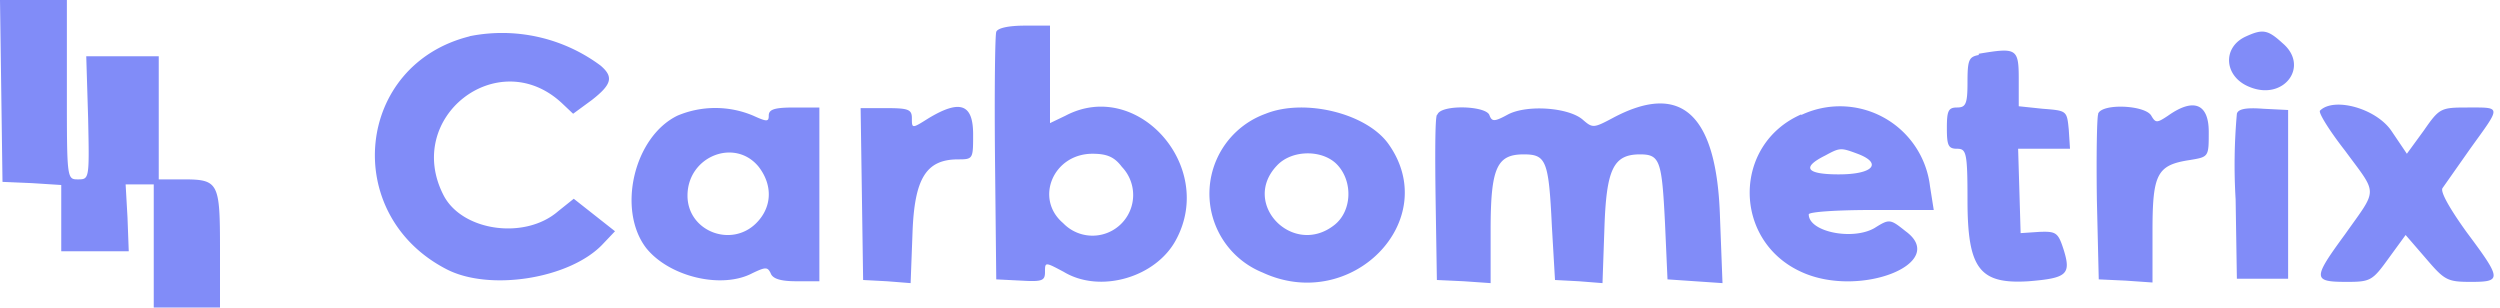
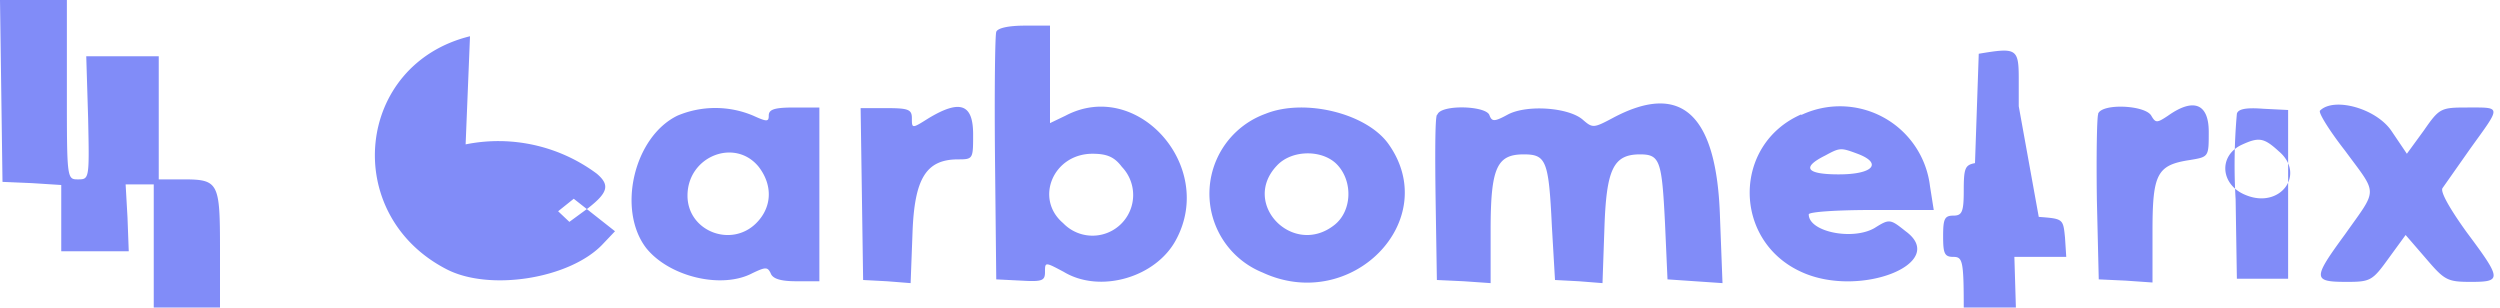
<svg xmlns="http://www.w3.org/2000/svg" viewBox="0 0 400 49.2">
-   <path fill="#818cf8" d="m.2 14.5.2 14.6 4.7.2 4.7.3v10.6h10.8l-.2-5.4-.3-5.3h4.5v19.7h10.6v-9.3c0-10.7-.2-11.2-5.9-11.2h-3.9V9H13.8l.3 9.9c.2 9.7.2 9.8-1.6 9.8s-1.8 0-1.8-14.4V0H0l.2 14.5m159.2-9.4c-.2.6-.3 9.7-.2 20.3l.2 19.3 4 .2c3.4.2 3.8 0 3.8-1.4 0-1.6 0-1.6 3 0 5.8 3.5 14.8.9 18-5.2 6.3-11.8-6.3-25.8-17.7-19.8l-2.5 1.2V4.1h-4c-2.7 0-4.4.4-4.6 1m-84.2.7C56.9 10.3 54.5 34.2 71.3 43c6.9 3.7 20 1.6 25.2-4l1.9-2-3.3-2.6-3.3-2.6-2.5 2C84 38.4 74 37 71 31.3 64.5 18.8 79.7 7 89.9 16.5l1.8 1.7 3-2.2c3.2-2.5 3.5-3.7 1.4-5.5a26.4 26.4 0 0 0-21-4.7m284.1.1c-3.7 1.8-3.3 6.4.7 8 5.5 2.3 9.7-3.3 5.3-7-2.4-2.2-3.2-2.3-6-1m-42.6 2.9c-1.6.3-1.8.8-1.8 4.4 0 3.5-.3 4-1.7 4s-1.6.6-1.6 3.3c0 2.7.2 3.3 1.6 3.3 1.5 0 1.7.5 1.7 8.2 0 11 1.9 13.5 9.8 13 6.1-.5 6.8-1.1 5.6-5-.9-2.8-1.2-3-3.9-2.9l-3 .2-.2-6.8-.2-6.7h8.3l-.2-3.1c-.3-3-.3-3-4.2-3.3L323 17v-4.4c0-4.9-.4-5-6.4-4m-208.2 9.9c-7 3.4-9.7 15.1-5 21.2 3.7 4.6 12.1 6.6 17 4 2.1-1 2.4-1 2.9 0 .3.9 1.6 1.3 4.1 1.3h3.7V17.2h-4c-3.2 0-4.1.3-4.1 1.3s-.3 1-2.5 0a15.6 15.6 0 0 0-12.1 0M137.9 31l.2 13.8 3.8.2 3.8.3.3-8c.3-8.8 2.2-11.8 7.3-11.8 2.4 0 2.4-.1 2.4-4 0-4.9-2.1-5.6-7.1-2.6-2.7 1.7-2.7 1.7-2.7 0 0-1.4-.6-1.6-4.1-1.6h-4.1l.2 13.7m64.6-12.8a13.6 13.6 0 0 0-.5 25.4c14.2 6.6 28.8-8.3 20.2-20.5-3.5-5-13.5-7.4-19.7-4.9m27.4.2c-.3.6-.3 6.7-.2 13.7l.2 12.7 4.3.2 4.3.3v-8.5c0-10 1-12.1 5.3-12.1 3.6 0 4 1 4.5 11.5l.5 8.6 3.8.2 3.8.3.3-8.6c.3-9.6 1.4-12 5.7-12 3.2 0 3.5 1 4 11l.4 9 4.4.3 4.4.3-.4-10.5C274.7 18.2 269 13 258 18.9c-3 1.6-3.2 1.6-4.7.3-2.2-2-8.9-2.5-12-.9-2.2 1.2-2.6 1.2-3 .1-.6-1.5-7.7-1.7-8.3-.1m58.2 0c-11 4.8-11 20.2 0 25.2 9.3 4.3 23.7-1.4 16.7-6.5-2.5-2-2.6-2-5-.5-3.5 2-10.5.6-10.5-2.2 0-.4 4.5-.7 10-.7h10l-.6-3.8a14.5 14.5 0 0 0-20.6-11.4m47.5-.1c-.2.6-.3 6.7-.2 13.7l.3 12.7 4.3.2 4.3.3V37c0-9.2.7-10.6 6-11.4 3-.5 3-.5 3-4.5 0-4.5-2.4-5.5-6.5-2.6-1.8 1.2-2 1.2-2.7 0-1-1.7-7.9-2-8.5-.3m22.2 0a92 92 0 0 0-.2 13.7l.2 12.7h8.2v-27l-4-.2c-2.6-.2-4 0-4.2.8m13.3-.5c-.3.3 1.5 3.2 4 6.4 5.3 7.2 5.3 5.9 0 13.4-5.2 7.1-5.2 7.6.3 7.6 3.8 0 4.1-.2 6.7-3.8l2.7-3.7 3.2 3.7c3 3.5 3.4 3.8 7.2 3.8 5 0 5-.4-.6-7.9-2.6-3.6-4.3-6.5-3.9-7.1l4.5-6.4c4.9-6.8 5-6.5-.5-6.5-4.3 0-4.5.1-7 3.7l-2.7 3.7-2.5-3.7c-2.5-3.6-9.2-5.4-11.4-3.2m-74 6.9c4 1.5 2.6 3.3-3 3.3-5.2 0-6-1.1-2.2-3 2.4-1.3 2.5-1.3 5.2-.3m-175.8 2.1c2.3 3 2.1 6.5-.4 9-4 4-11 1.3-11-4.4 0-6.3 7.6-9.3 11.4-4.6m58.1 0a6.5 6.5 0 0 1-9.4 9c-4.6-3.9-1.6-11.1 4.7-11.1 2.3 0 3.5.5 4.7 2.1m34.5-.3c2.5 2.7 2.3 7.4-.5 9.6-6.6 5.2-15-3.4-9.2-9.5 2.4-2.6 7.4-2.6 9.7-.1" fill-rule="evenodd" />
+   <path fill="#818cf8" d="m.2 14.5.2 14.6 4.7.2 4.7.3v10.6h10.8l-.2-5.4-.3-5.3h4.5v19.7h10.6v-9.3c0-10.7-.2-11.2-5.9-11.2h-3.9V9H13.8l.3 9.9c.2 9.7.2 9.8-1.6 9.8s-1.8 0-1.8-14.4V0H0l.2 14.5m159.2-9.4c-.2.6-.3 9.7-.2 20.3l.2 19.3 4 .2c3.4.2 3.8 0 3.8-1.4 0-1.6 0-1.6 3 0 5.8 3.5 14.8.9 18-5.2 6.3-11.8-6.3-25.8-17.7-19.8l-2.5 1.2V4.1h-4c-2.7 0-4.4.4-4.6 1m-84.2.7C56.9 10.3 54.5 34.2 71.3 43c6.9 3.7 20 1.6 25.2-4l1.9-2-3.3-2.6-3.3-2.6-2.5 2l1.8 1.7 3-2.2c3.2-2.5 3.5-3.7 1.4-5.5a26.4 26.4 0 0 0-21-4.7m284.1.1c-3.7 1.8-3.3 6.4.7 8 5.5 2.3 9.7-3.3 5.3-7-2.4-2.2-3.2-2.3-6-1m-42.6 2.9c-1.6.3-1.8.8-1.8 4.4 0 3.5-.3 4-1.7 4s-1.6.6-1.6 3.3c0 2.7.2 3.3 1.6 3.3 1.5 0 1.7.5 1.7 8.2 0 11 1.9 13.5 9.8 13 6.1-.5 6.8-1.1 5.6-5-.9-2.8-1.2-3-3.9-2.9l-3 .2-.2-6.8-.2-6.7h8.3l-.2-3.1c-.3-3-.3-3-4.2-3.3L323 17v-4.4c0-4.9-.4-5-6.4-4m-208.2 9.9c-7 3.4-9.7 15.1-5 21.2 3.7 4.6 12.1 6.6 17 4 2.1-1 2.4-1 2.9 0 .3.9 1.6 1.3 4.1 1.3h3.7V17.2h-4c-3.2 0-4.1.3-4.1 1.3s-.3 1-2.5 0a15.6 15.6 0 0 0-12.1 0M137.9 31l.2 13.8 3.8.2 3.8.3.3-8c.3-8.8 2.2-11.8 7.3-11.8 2.4 0 2.4-.1 2.4-4 0-4.9-2.1-5.6-7.1-2.6-2.7 1.7-2.7 1.7-2.7 0 0-1.4-.6-1.6-4.1-1.6h-4.1l.2 13.7m64.6-12.8a13.6 13.6 0 0 0-.5 25.4c14.2 6.6 28.8-8.3 20.2-20.5-3.5-5-13.5-7.4-19.7-4.9m27.4.2c-.3.6-.3 6.7-.2 13.7l.2 12.7 4.3.2 4.3.3v-8.5c0-10 1-12.1 5.3-12.1 3.6 0 4 1 4.5 11.5l.5 8.6 3.8.2 3.8.3.3-8.6c.3-9.6 1.4-12 5.7-12 3.2 0 3.5 1 4 11l.4 9 4.4.3 4.4.3-.4-10.5C274.7 18.2 269 13 258 18.9c-3 1.6-3.2 1.6-4.7.3-2.2-2-8.9-2.5-12-.9-2.2 1.2-2.6 1.2-3 .1-.6-1.5-7.7-1.7-8.3-.1m58.2 0c-11 4.8-11 20.2 0 25.2 9.3 4.3 23.7-1.4 16.7-6.5-2.5-2-2.6-2-5-.5-3.5 2-10.5.6-10.5-2.2 0-.4 4.5-.7 10-.7h10l-.6-3.8a14.5 14.5 0 0 0-20.6-11.4m47.5-.1c-.2.6-.3 6.7-.2 13.7l.3 12.7 4.3.2 4.3.3V37c0-9.2.7-10.6 6-11.4 3-.5 3-.5 3-4.5 0-4.5-2.4-5.5-6.5-2.6-1.8 1.2-2 1.2-2.7 0-1-1.7-7.9-2-8.5-.3m22.2 0a92 92 0 0 0-.2 13.7l.2 12.7h8.2v-27l-4-.2c-2.6-.2-4 0-4.2.8m13.3-.5c-.3.3 1.5 3.2 4 6.4 5.3 7.2 5.3 5.9 0 13.4-5.2 7.1-5.2 7.6.3 7.6 3.8 0 4.1-.2 6.7-3.8l2.7-3.7 3.2 3.7c3 3.5 3.4 3.8 7.2 3.8 5 0 5-.4-.6-7.9-2.6-3.6-4.3-6.5-3.9-7.1l4.5-6.4c4.9-6.8 5-6.5-.5-6.5-4.3 0-4.5.1-7 3.7l-2.7 3.7-2.5-3.7c-2.5-3.6-9.2-5.4-11.4-3.2m-74 6.9c4 1.5 2.6 3.3-3 3.3-5.2 0-6-1.1-2.2-3 2.4-1.3 2.5-1.3 5.2-.3m-175.8 2.1c2.3 3 2.1 6.5-.4 9-4 4-11 1.3-11-4.4 0-6.3 7.6-9.3 11.4-4.6m58.1 0a6.5 6.5 0 0 1-9.4 9c-4.6-3.9-1.6-11.1 4.7-11.1 2.3 0 3.5.5 4.7 2.1m34.5-.3c2.5 2.7 2.3 7.4-.5 9.6-6.6 5.2-15-3.4-9.2-9.5 2.4-2.6 7.4-2.6 9.7-.1" fill-rule="evenodd" />
</svg>